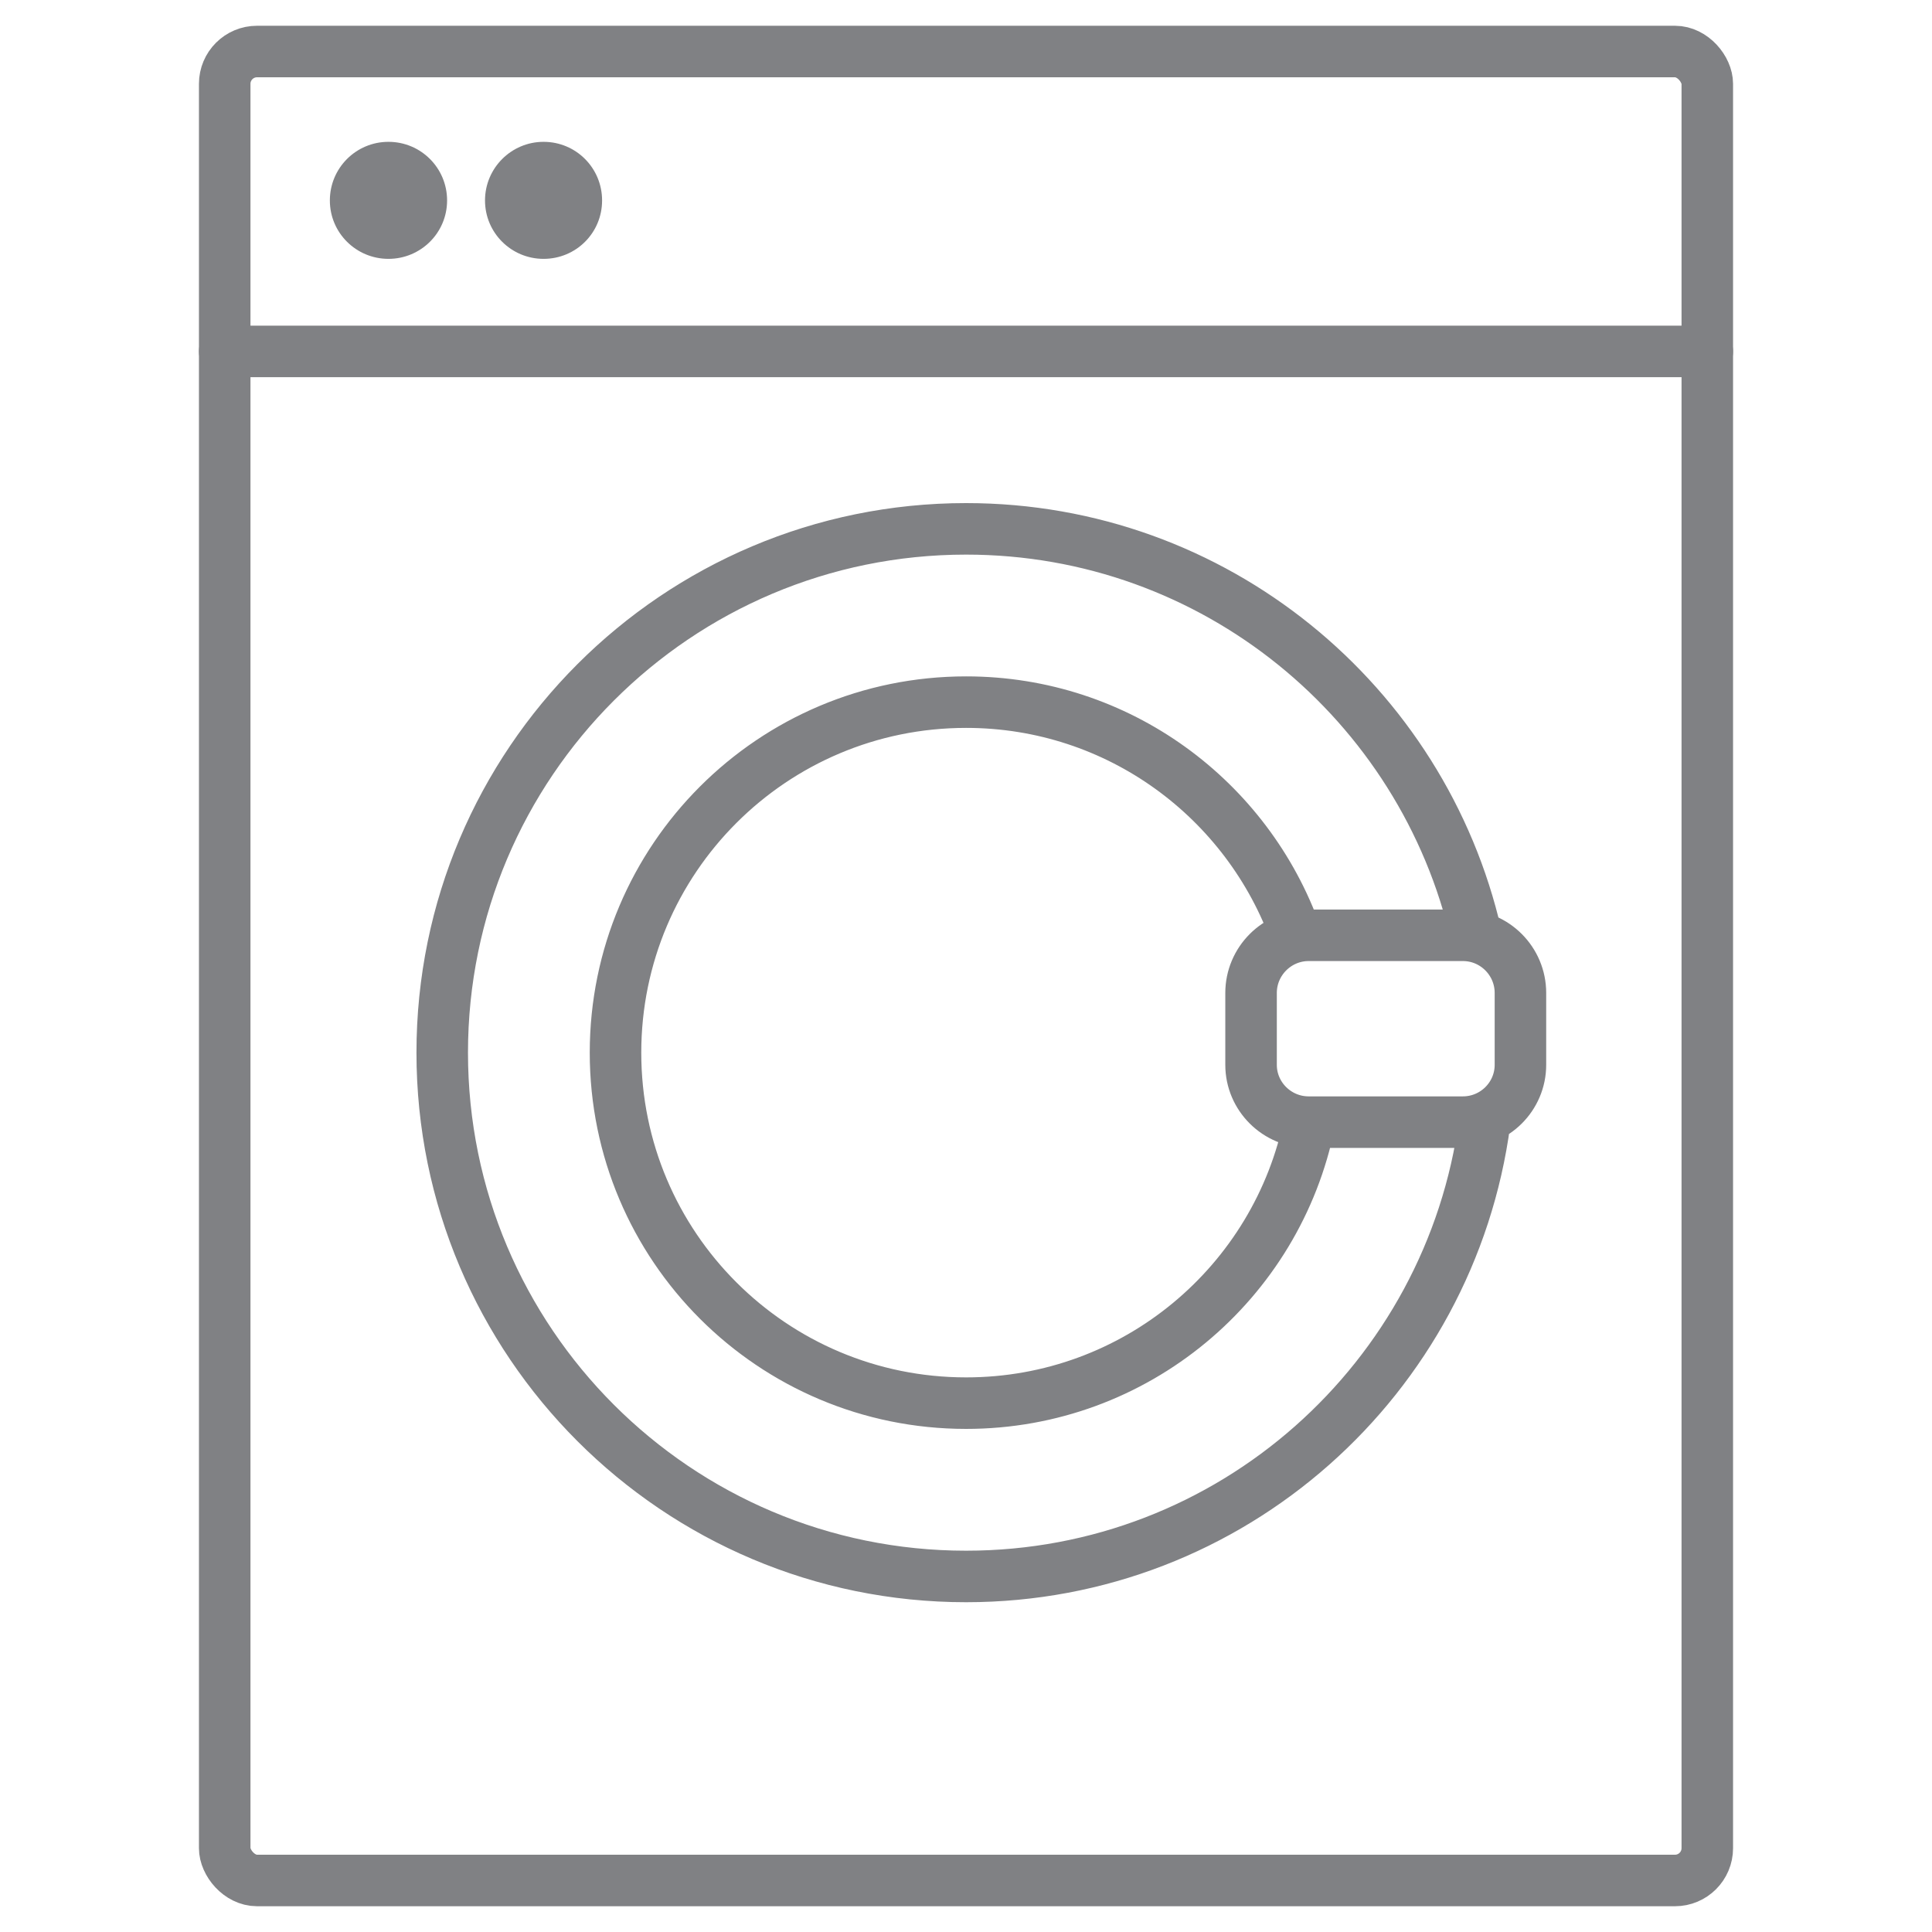
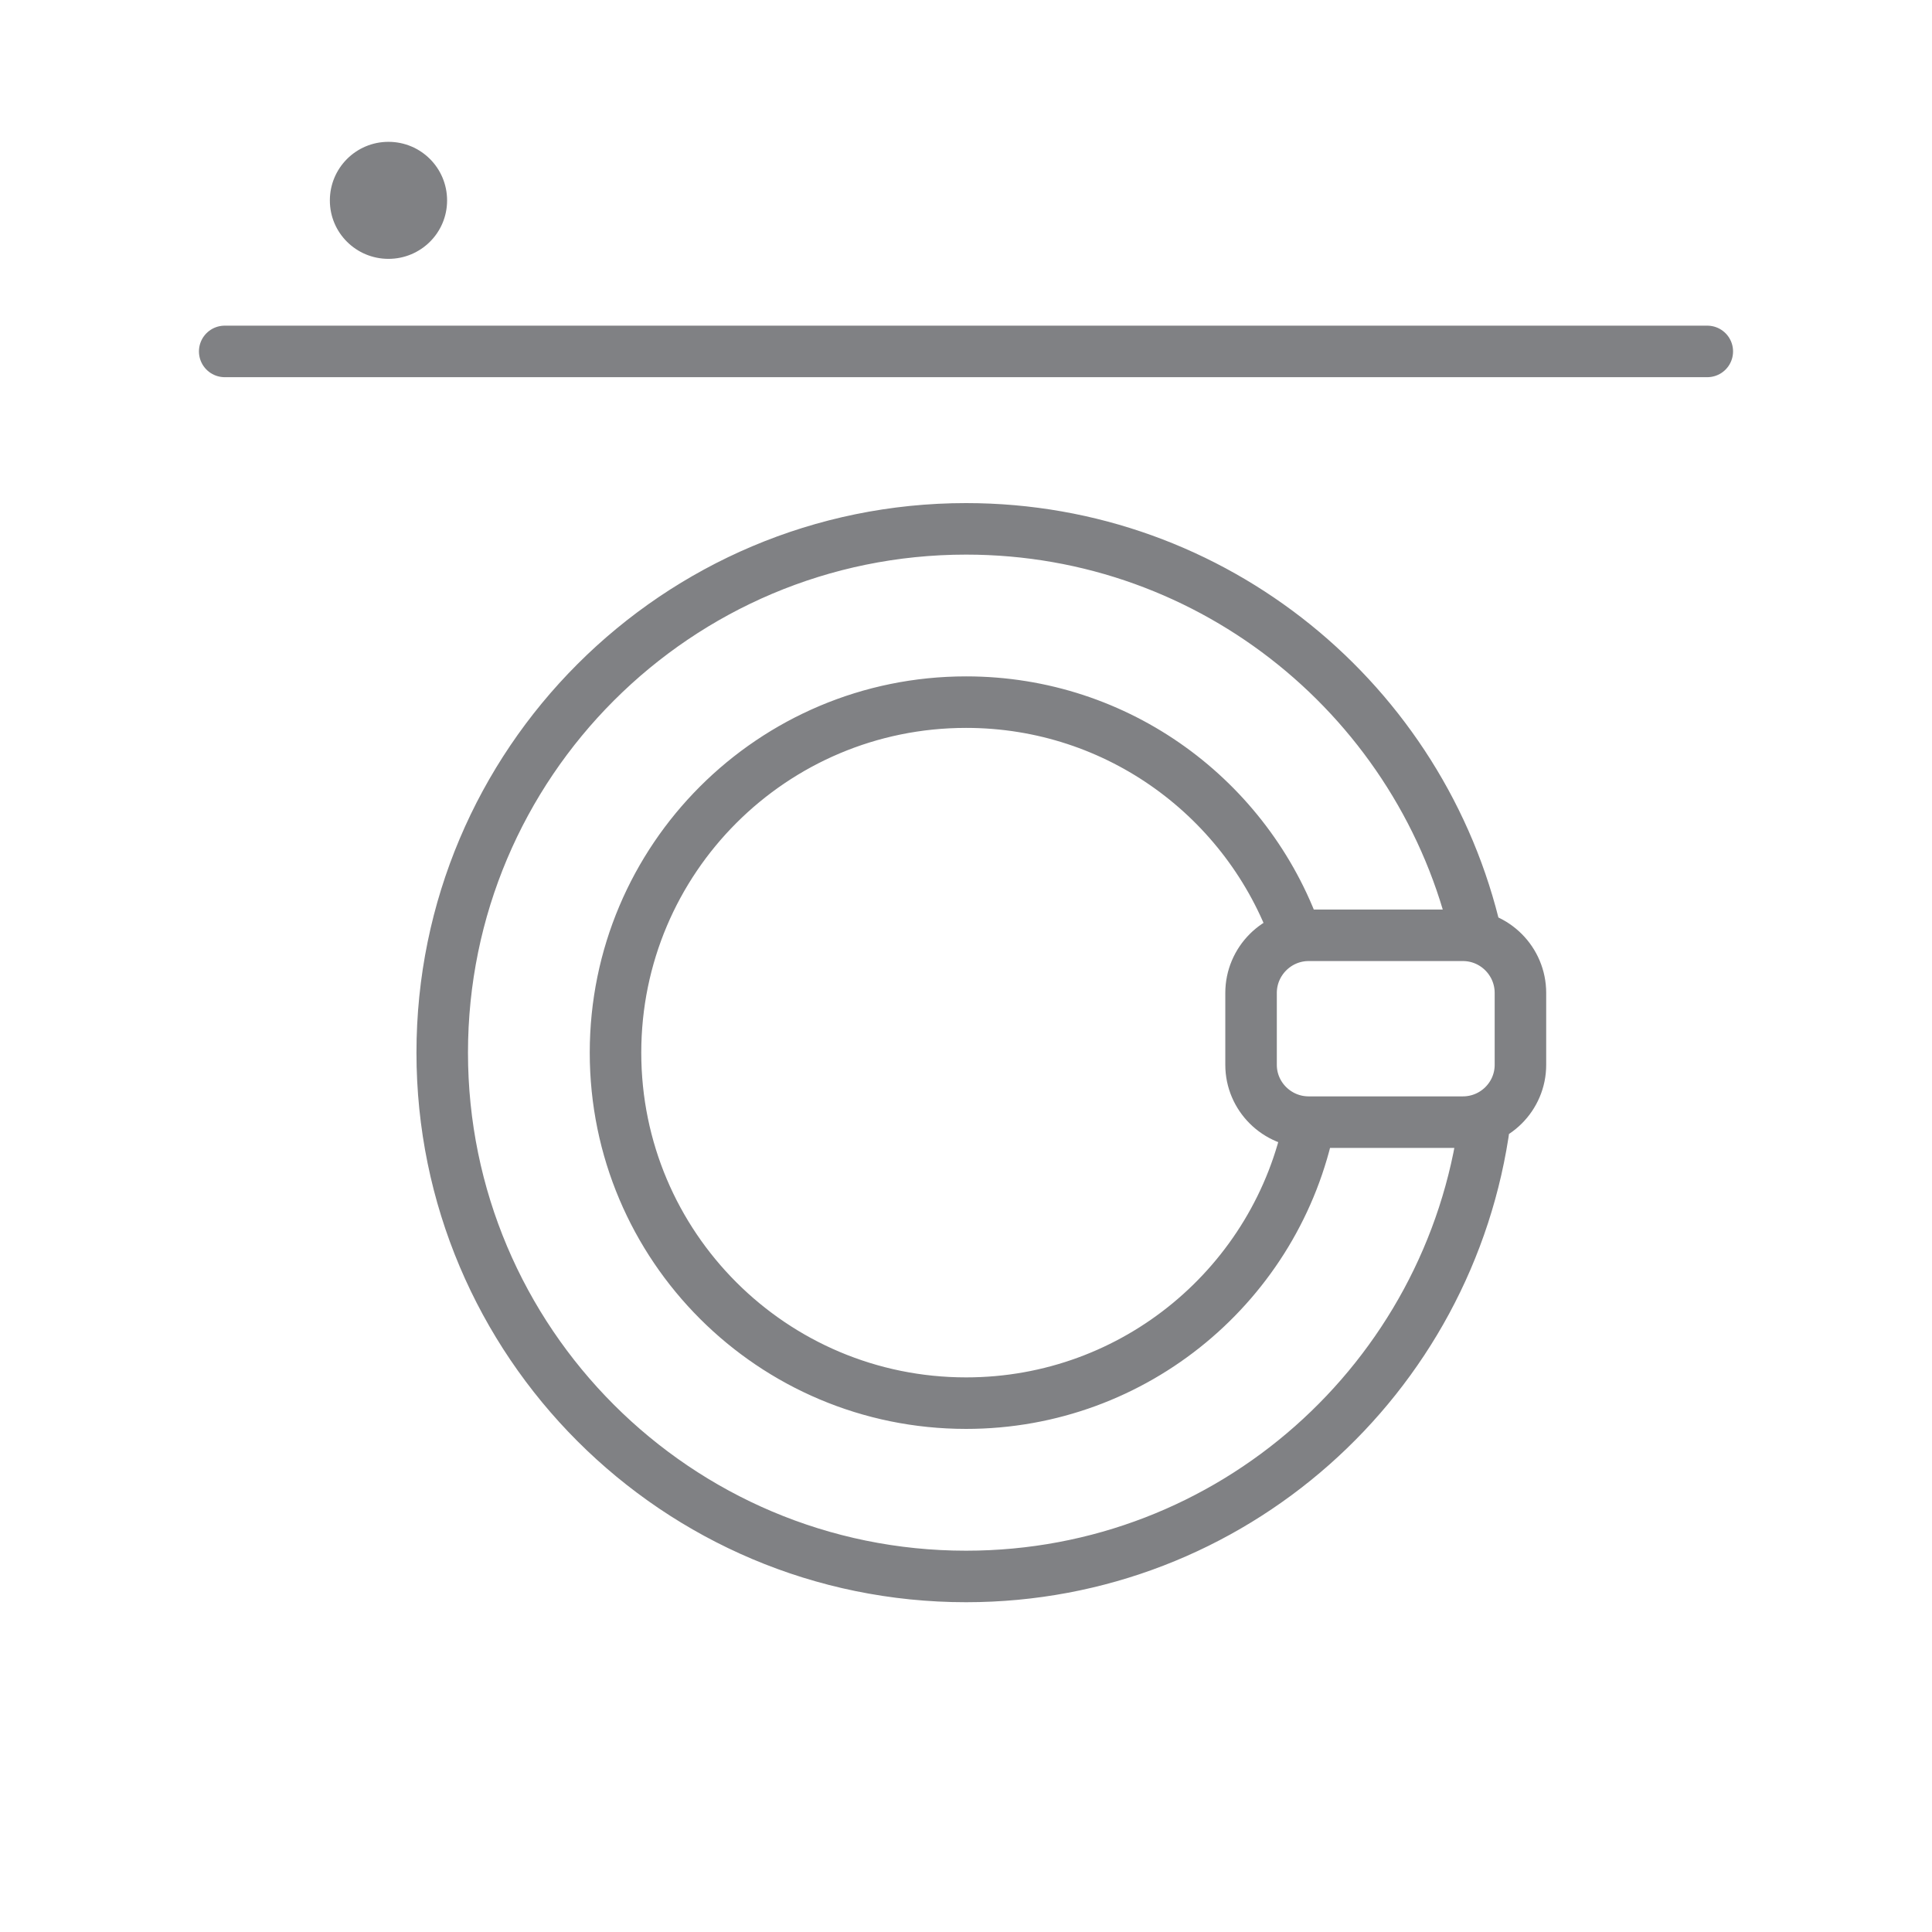
<svg xmlns="http://www.w3.org/2000/svg" id="a" width="75" height="75" viewBox="0 0 75 75">
  <g id="b">
    <g id="c">
-       <rect x="8.723" y="2" width="57.554" height="71" rx="1.255" ry="1.255" fill="none" stroke="#808184" stroke-linecap="round" stroke-linejoin="round" stroke-width="2" />
      <path d="M66.277,13.642H8.723M59.023,38.546c0-1.232-1-2.238-2.234-2.238h-5.987c-1.231,0-2.236,1.006-2.236,2.238v2.791c0,1.224,1.004,2.224,2.236,2.224h5.987c1.234,0,2.234-1,2.234-2.224v-2.791ZM50.836,43.561h6.799c-1.327,9.956-9.827,17.637-20.132,17.637-11.227,0-20.336-9.108-20.336-20.334s9.109-20.334,20.336-20.334c9.659,0,17.734,6.747,19.803,15.779h-6.991c-1.874-5.273-6.894-9.052-12.811-9.052-7.518,0-13.61,6.087-13.61,13.608s6.093,13.605,13.61,13.605c6.587,0,12.083-4.68,13.333-10.907Z" fill="none" stroke="#808184" stroke-linecap="round" stroke-linejoin="round" stroke-width="2" />
      <path d="M17.356,7.782c0,1.257-1.021,2.267-2.276,2.267s-2.275-1.01-2.275-2.267,1.015-2.276,2.275-2.276,2.276,1.016,2.276,2.276Z" fill="#808184" />
-       <path d="M23.373,7.782c0,1.257-1.01,2.267-2.272,2.267-1.252,0-2.273-1.01-2.273-2.267s1.021-2.276,2.273-2.276c1.261,0,2.272,1.016,2.272,2.276Z" fill="#808184" />
    </g>
  </g>
</svg>